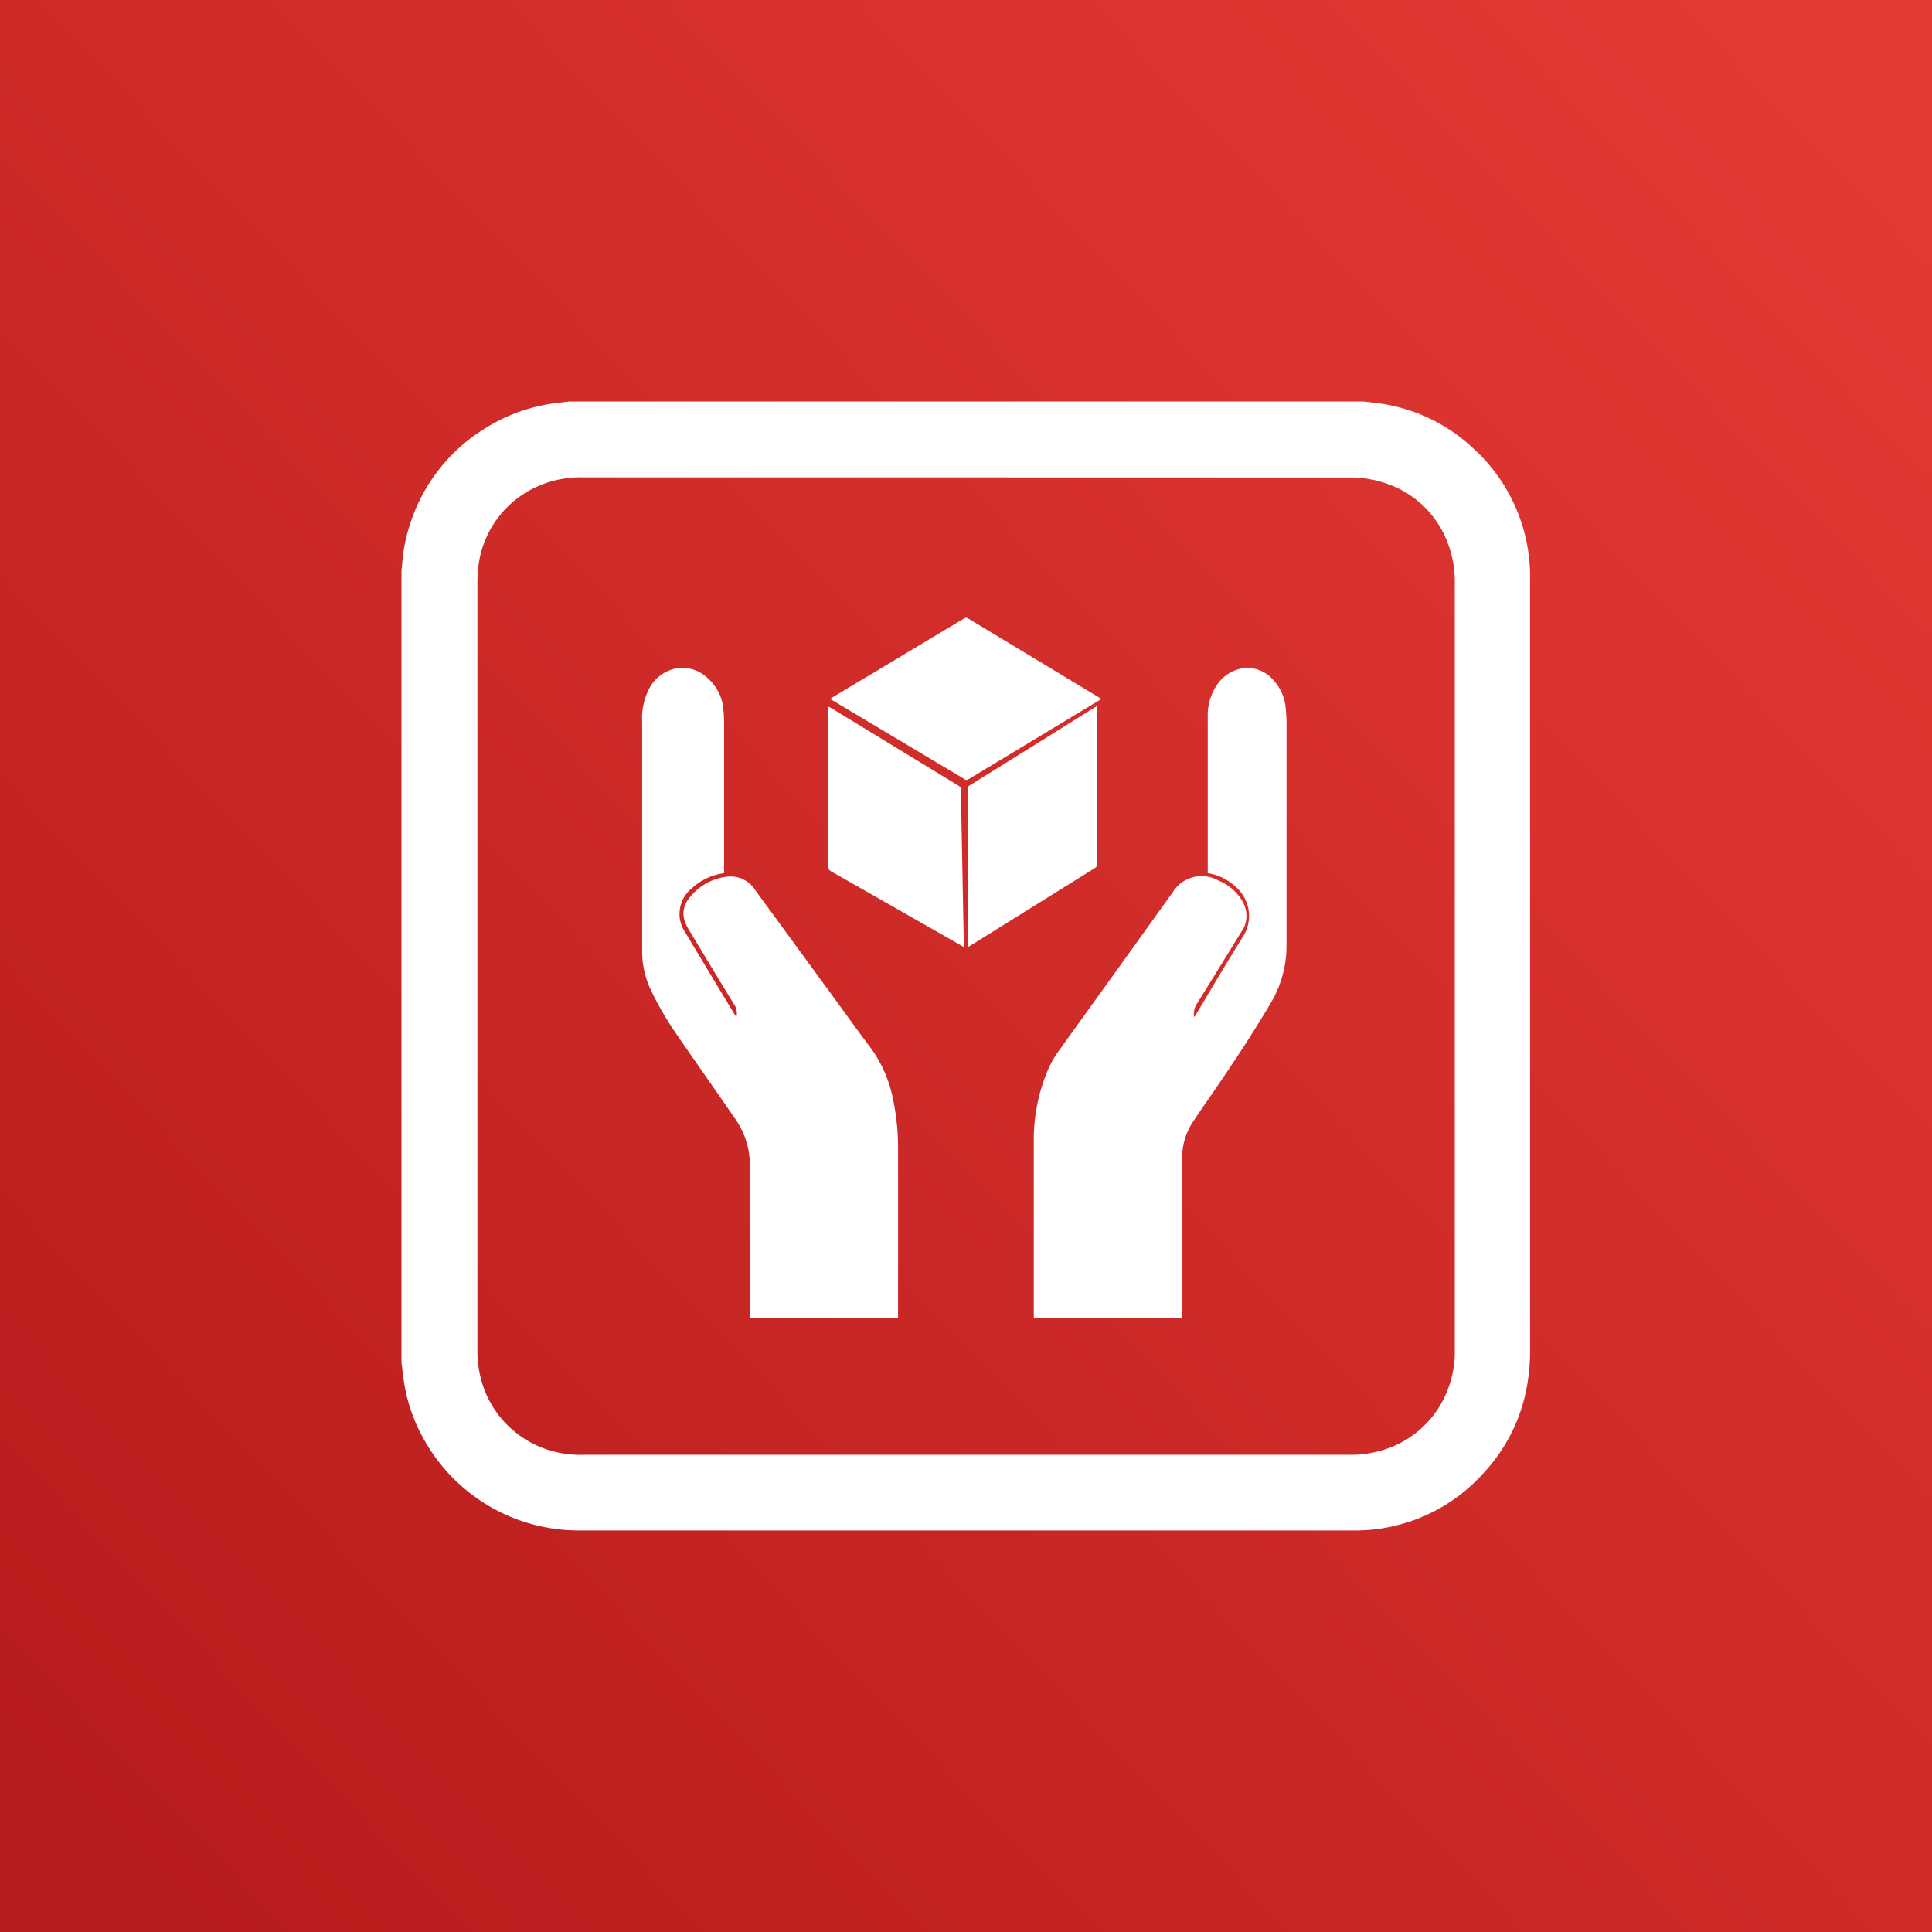
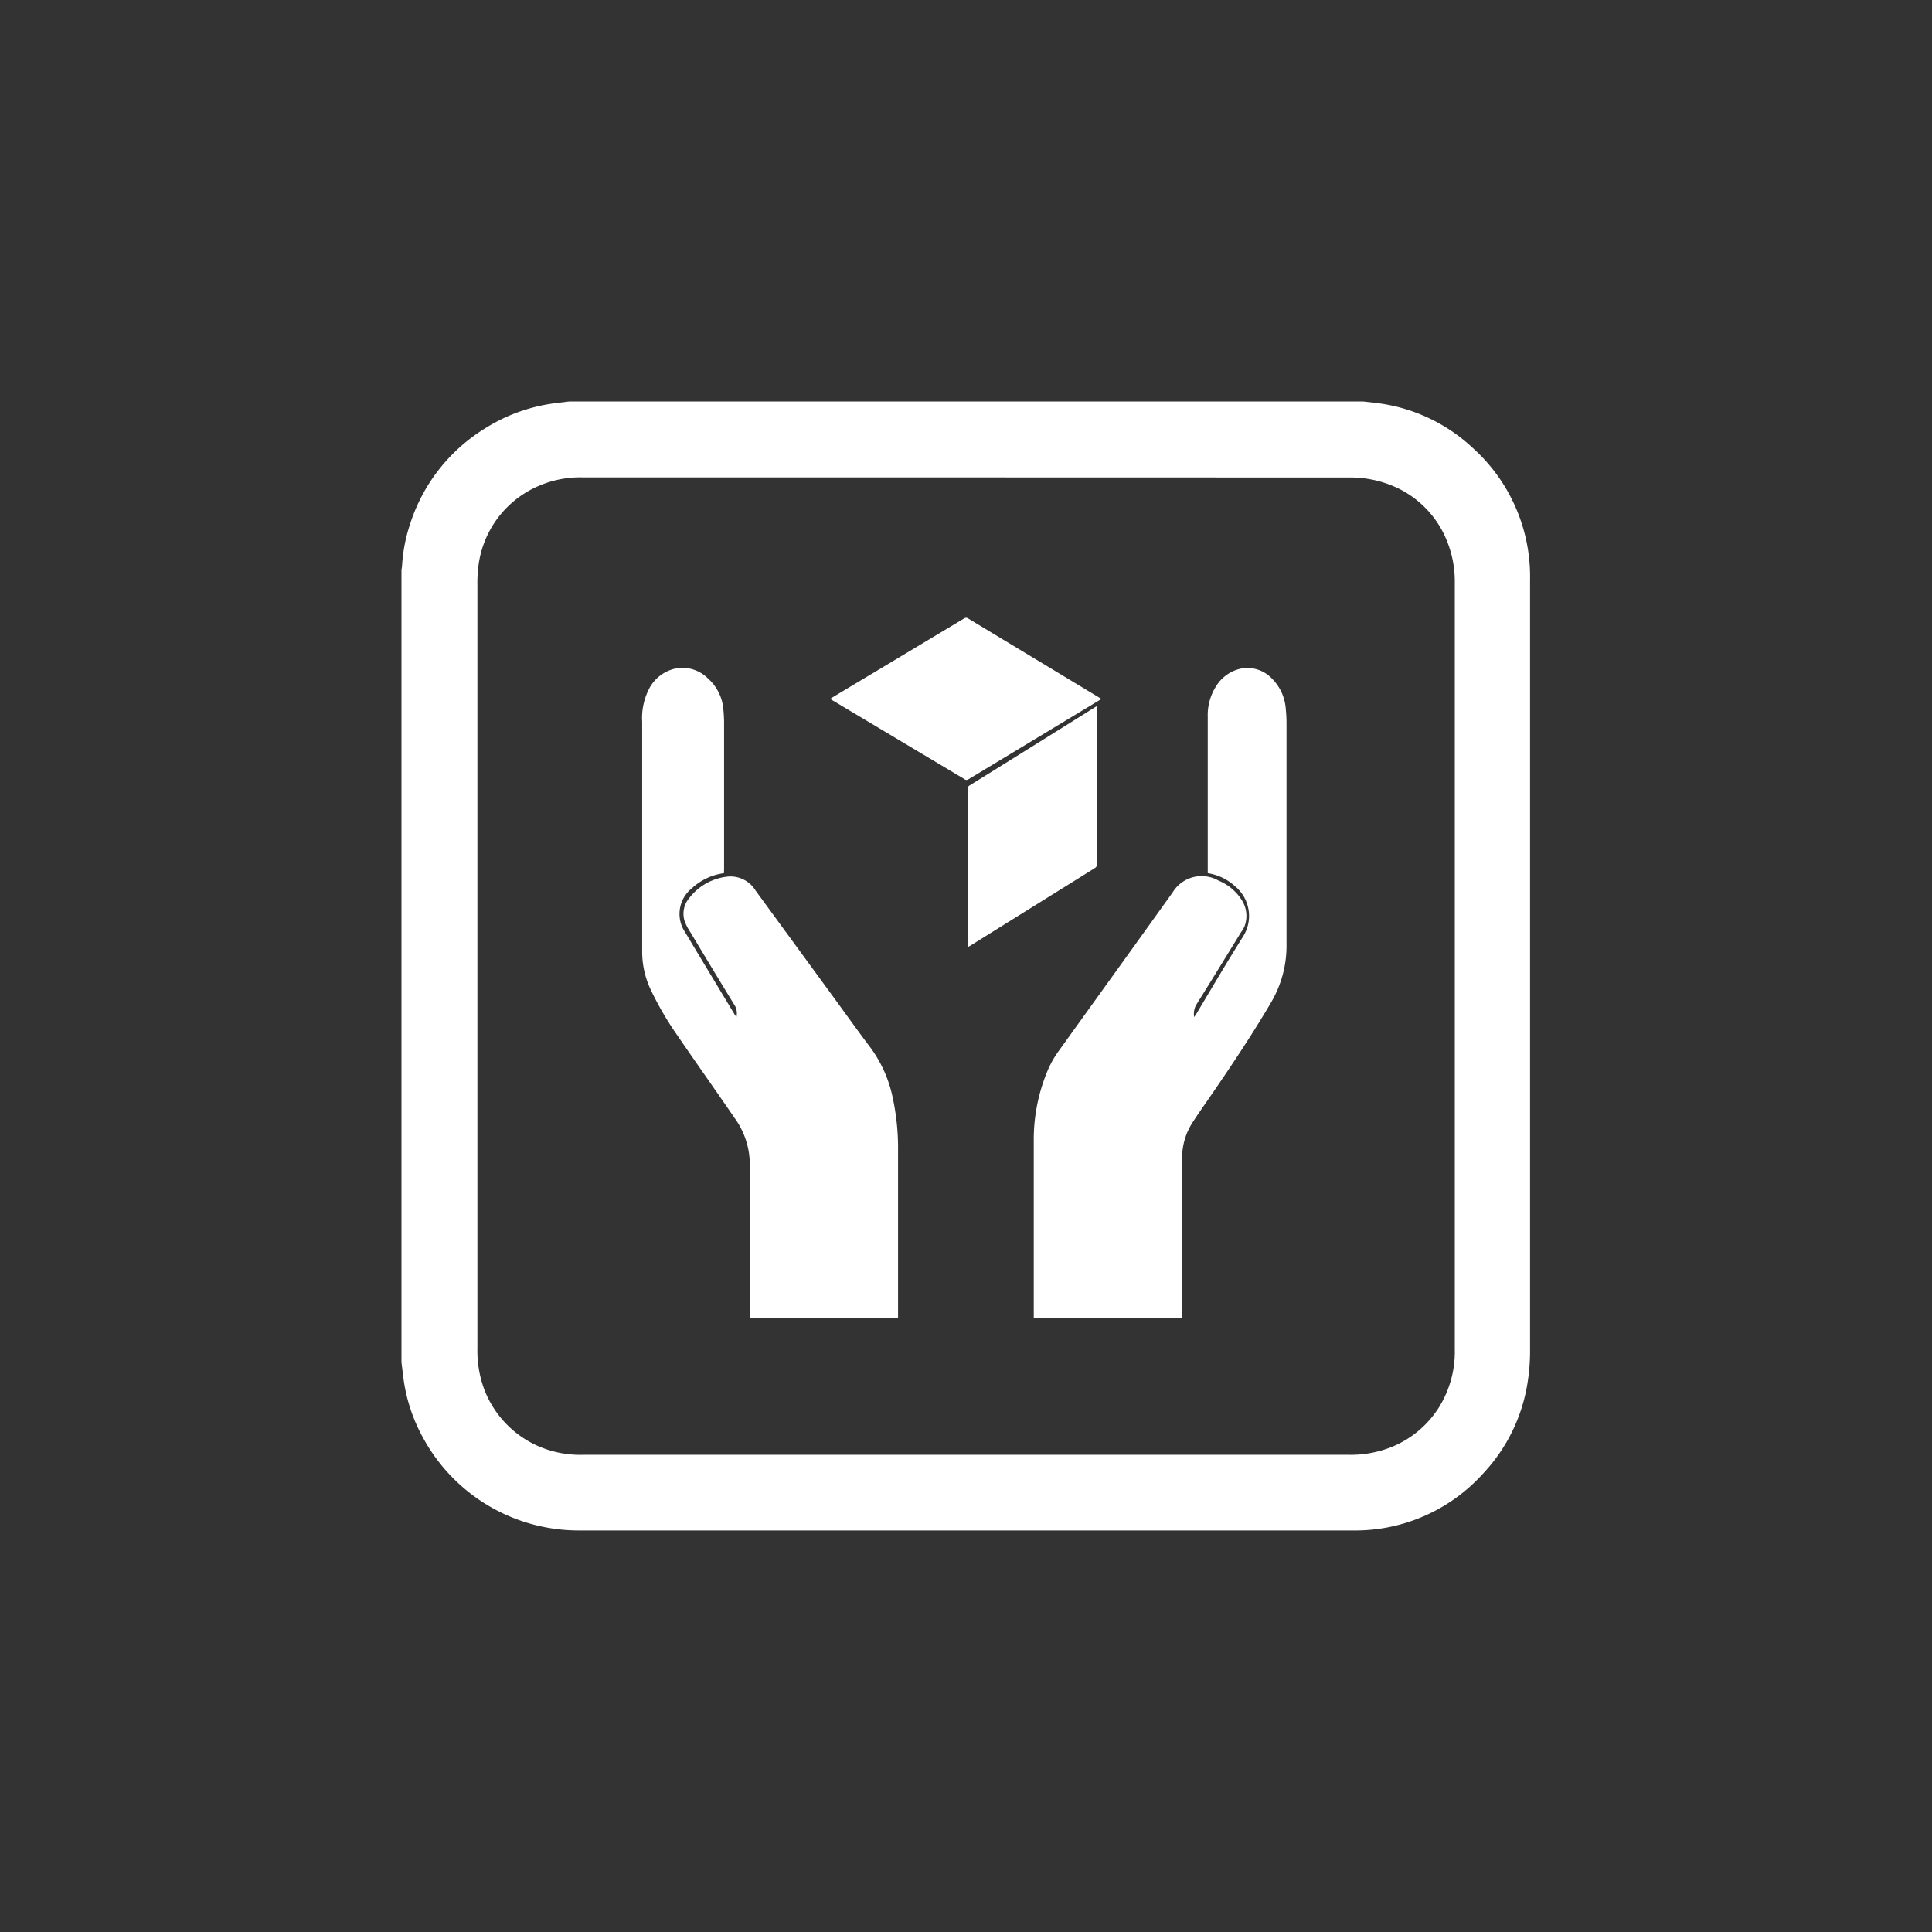
<svg xmlns="http://www.w3.org/2000/svg" id="Layer_1" data-name="Layer 1" viewBox="0 0 203.56 203.56">
  <rect x="0" y="0" width="203.56" height="203.56" fill="#333333" stroke="none" />
  <defs>
    <style>.cls-1{fill:url(#linear-gradient);}.cls-2{fill:#fff;}</style>
    <linearGradient id="linear-gradient" x1="5.84" y1="192.96" x2="195.48" y2="12.72" gradientUnits="userSpaceOnUse">
      <stop offset="0.01" stop-color="#b71c1c" />
      <stop offset="1" stop-color="#e53935" />
    </linearGradient>
  </defs>
  <title>qutu icon</title>
-   <rect class="cls-1" width="203.56" height="203.56" />
  <path class="cls-2" d="M42.3,143.54V60a2.25,2.25,0,0,0,.06-.36,16.9,16.9,0,0,1,.82-4.34A18.42,18.42,0,0,1,51.1,45.14a18.11,18.11,0,0,1,7.42-2.66L60,42.3H143.6c.59.07,1.19.12,1.78.21a18,18,0,0,1,9.83,4.72,18.23,18.23,0,0,1,6,13.85q0,40.65,0,81.28a20.71,20.71,0,0,1-.25,3.24,18,18,0,0,1-4.63,9.58,18.16,18.16,0,0,1-13.84,6.07H61.15a18.66,18.66,0,0,1-16.48-9.59A17.67,17.67,0,0,1,42.48,145ZM101.75,50.3H61.47a11,11,0,0,0-4.6.85,10.59,10.59,0,0,0-6.52,9.08,11.3,11.3,0,0,0-.05,1.3q0,40.26,0,80.53a11.67,11.67,0,0,0,.71,4.3,10.7,10.7,0,0,0,5.21,5.78,11.09,11.09,0,0,0,5.22,1.14h80.69a11.59,11.59,0,0,0,4.36-.77,10.6,10.6,0,0,0,5.11-4.21,11.1,11.1,0,0,0,1.68-6.15q0-40.34,0-80.69a11.44,11.44,0,0,0-1.2-5.3,10.49,10.49,0,0,0-4.69-4.67,11.61,11.61,0,0,0-5.31-1.18Z" />
  <path class="cls-2" d="M76.28,92a6.16,6.16,0,0,0-3.38,1.59,3.45,3.45,0,0,0-.71,4.64q2.61,4.35,5.24,8.7a1.12,1.12,0,0,0,.17.21,1.78,1.78,0,0,0-.13-1.11q-2.37-3.87-4.7-7.76a6.25,6.25,0,0,1-.61-1.14,2.54,2.54,0,0,1,.44-2.48,5.86,5.86,0,0,1,3.91-2.27,3.09,3.09,0,0,1,3.09,1.44l8.13,11.12c1.33,1.82,2.64,3.66,4,5.46a13.5,13.5,0,0,1,2.35,5.36,25,25,0,0,1,.54,5.46c0,5.75,0,11.51,0,17.26v.4H79v-.38c0-5.23,0-10.46,0-15.69a8.34,8.34,0,0,0-1.59-5c-2-2.92-4.08-5.85-6.09-8.79a33.43,33.43,0,0,1-2.81-4.85,9.41,9.41,0,0,1-.85-3.83V76.05a6.76,6.76,0,0,1,.68-3.38,4.12,4.12,0,0,1,3.15-2.29,3.85,3.85,0,0,1,3.1,1.1,4.88,4.88,0,0,1,1.63,3.31,14.63,14.63,0,0,1,.07,1.62c0,5,0,10.09,0,15.14Z" />
  <path class="cls-2" d="M127.25,92c0-.09,0-.14,0-.18,0-5.44,0-10.88,0-16.32a5.68,5.68,0,0,1,.9-3.23,4.08,4.08,0,0,1,2.62-1.83A3.57,3.57,0,0,1,134,71.48a5,5,0,0,1,1.47,3.2,14.64,14.64,0,0,1,.08,1.62c0,7.73,0,15.46,0,23.18a11.75,11.75,0,0,1-1.64,6.16c-1.76,3-3.74,6-5.7,8.87-.83,1.23-1.69,2.42-2.5,3.66a6.87,6.87,0,0,0-1.16,3.87c0,5.47,0,10.94,0,16.41v.39H108.92v-.3c0-6.09,0-12.18,0-18.27a18.77,18.77,0,0,1,1.55-7.68,10.48,10.48,0,0,1,1.08-1.86c4-5.57,8-11.11,12-16.7a3.57,3.57,0,0,1,4.83-1.25,5.23,5.23,0,0,1,2.47,2.08,3.08,3.08,0,0,1,.27,2.75,3.15,3.15,0,0,1-.36.61c-1.58,2.57-3.15,5.14-4.75,7.69a2,2,0,0,0-.19,1.25l.23-.34c1.63-2.72,3.23-5.46,4.92-8.14a4.05,4.05,0,0,0-.82-5.28A5.49,5.49,0,0,0,127.25,92Z" />
  <path class="cls-2" d="M116.06,73.64l-.3.18-13.68,8.26c-.16.09-.28.16-.48,0L87.65,73.75l-.17-.12.24-.16,13.86-8.31a.36.36,0,0,1,.42,0l13.93,8.41Z" />
-   <path class="cls-2" d="M101.58,99.79c-.13-.07-.22-.11-.31-.17l-13.7-7.81a.51.51,0,0,1-.29-.51c0-5.5,0-11,0-16.52v-.33l.26.13L101,82.79a.44.44,0,0,1,.24.43c.06,3.35.13,6.7.19,10l.12,6.18C101.59,99.55,101.58,99.65,101.58,99.79Z" />
  <path class="cls-2" d="M115.58,74.39V91a.46.46,0,0,1-.22.46q-6.58,4.1-13.16,8.2l-.24.13c0-.1,0-.18,0-.26V83.14a.38.38,0,0,1,.19-.38q6.62-4.11,13.21-8.24Z" />
</svg>